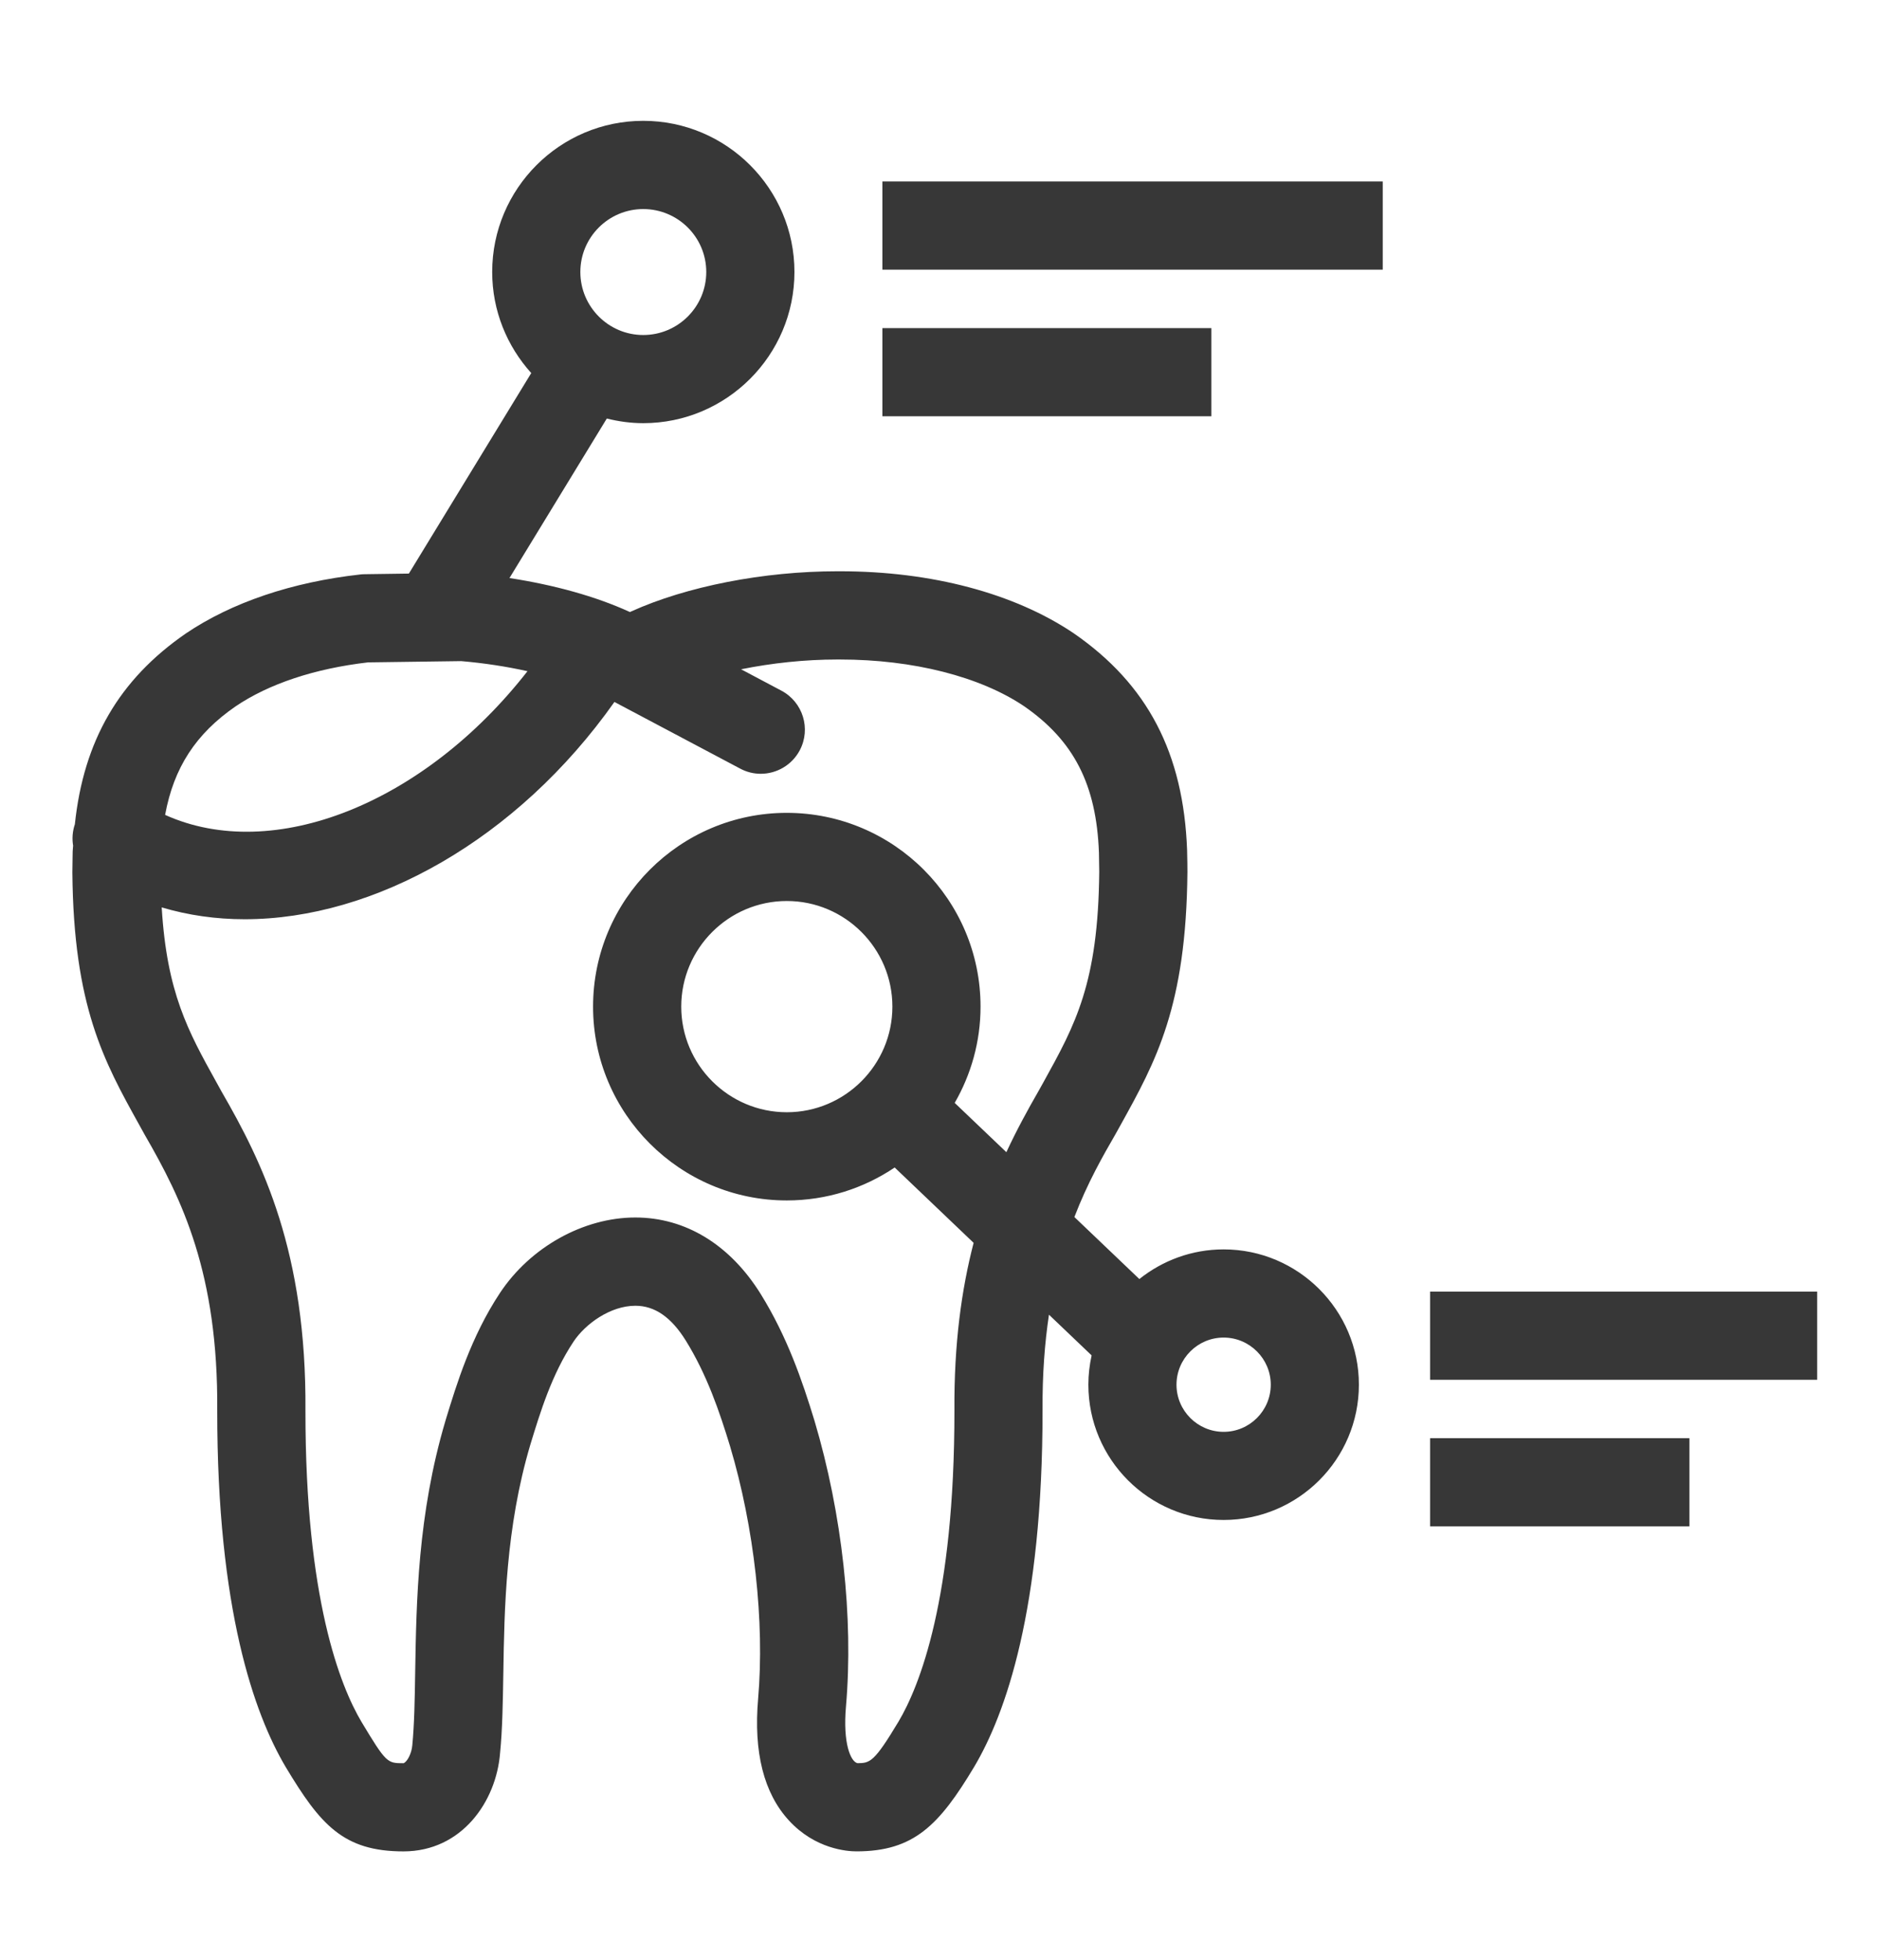
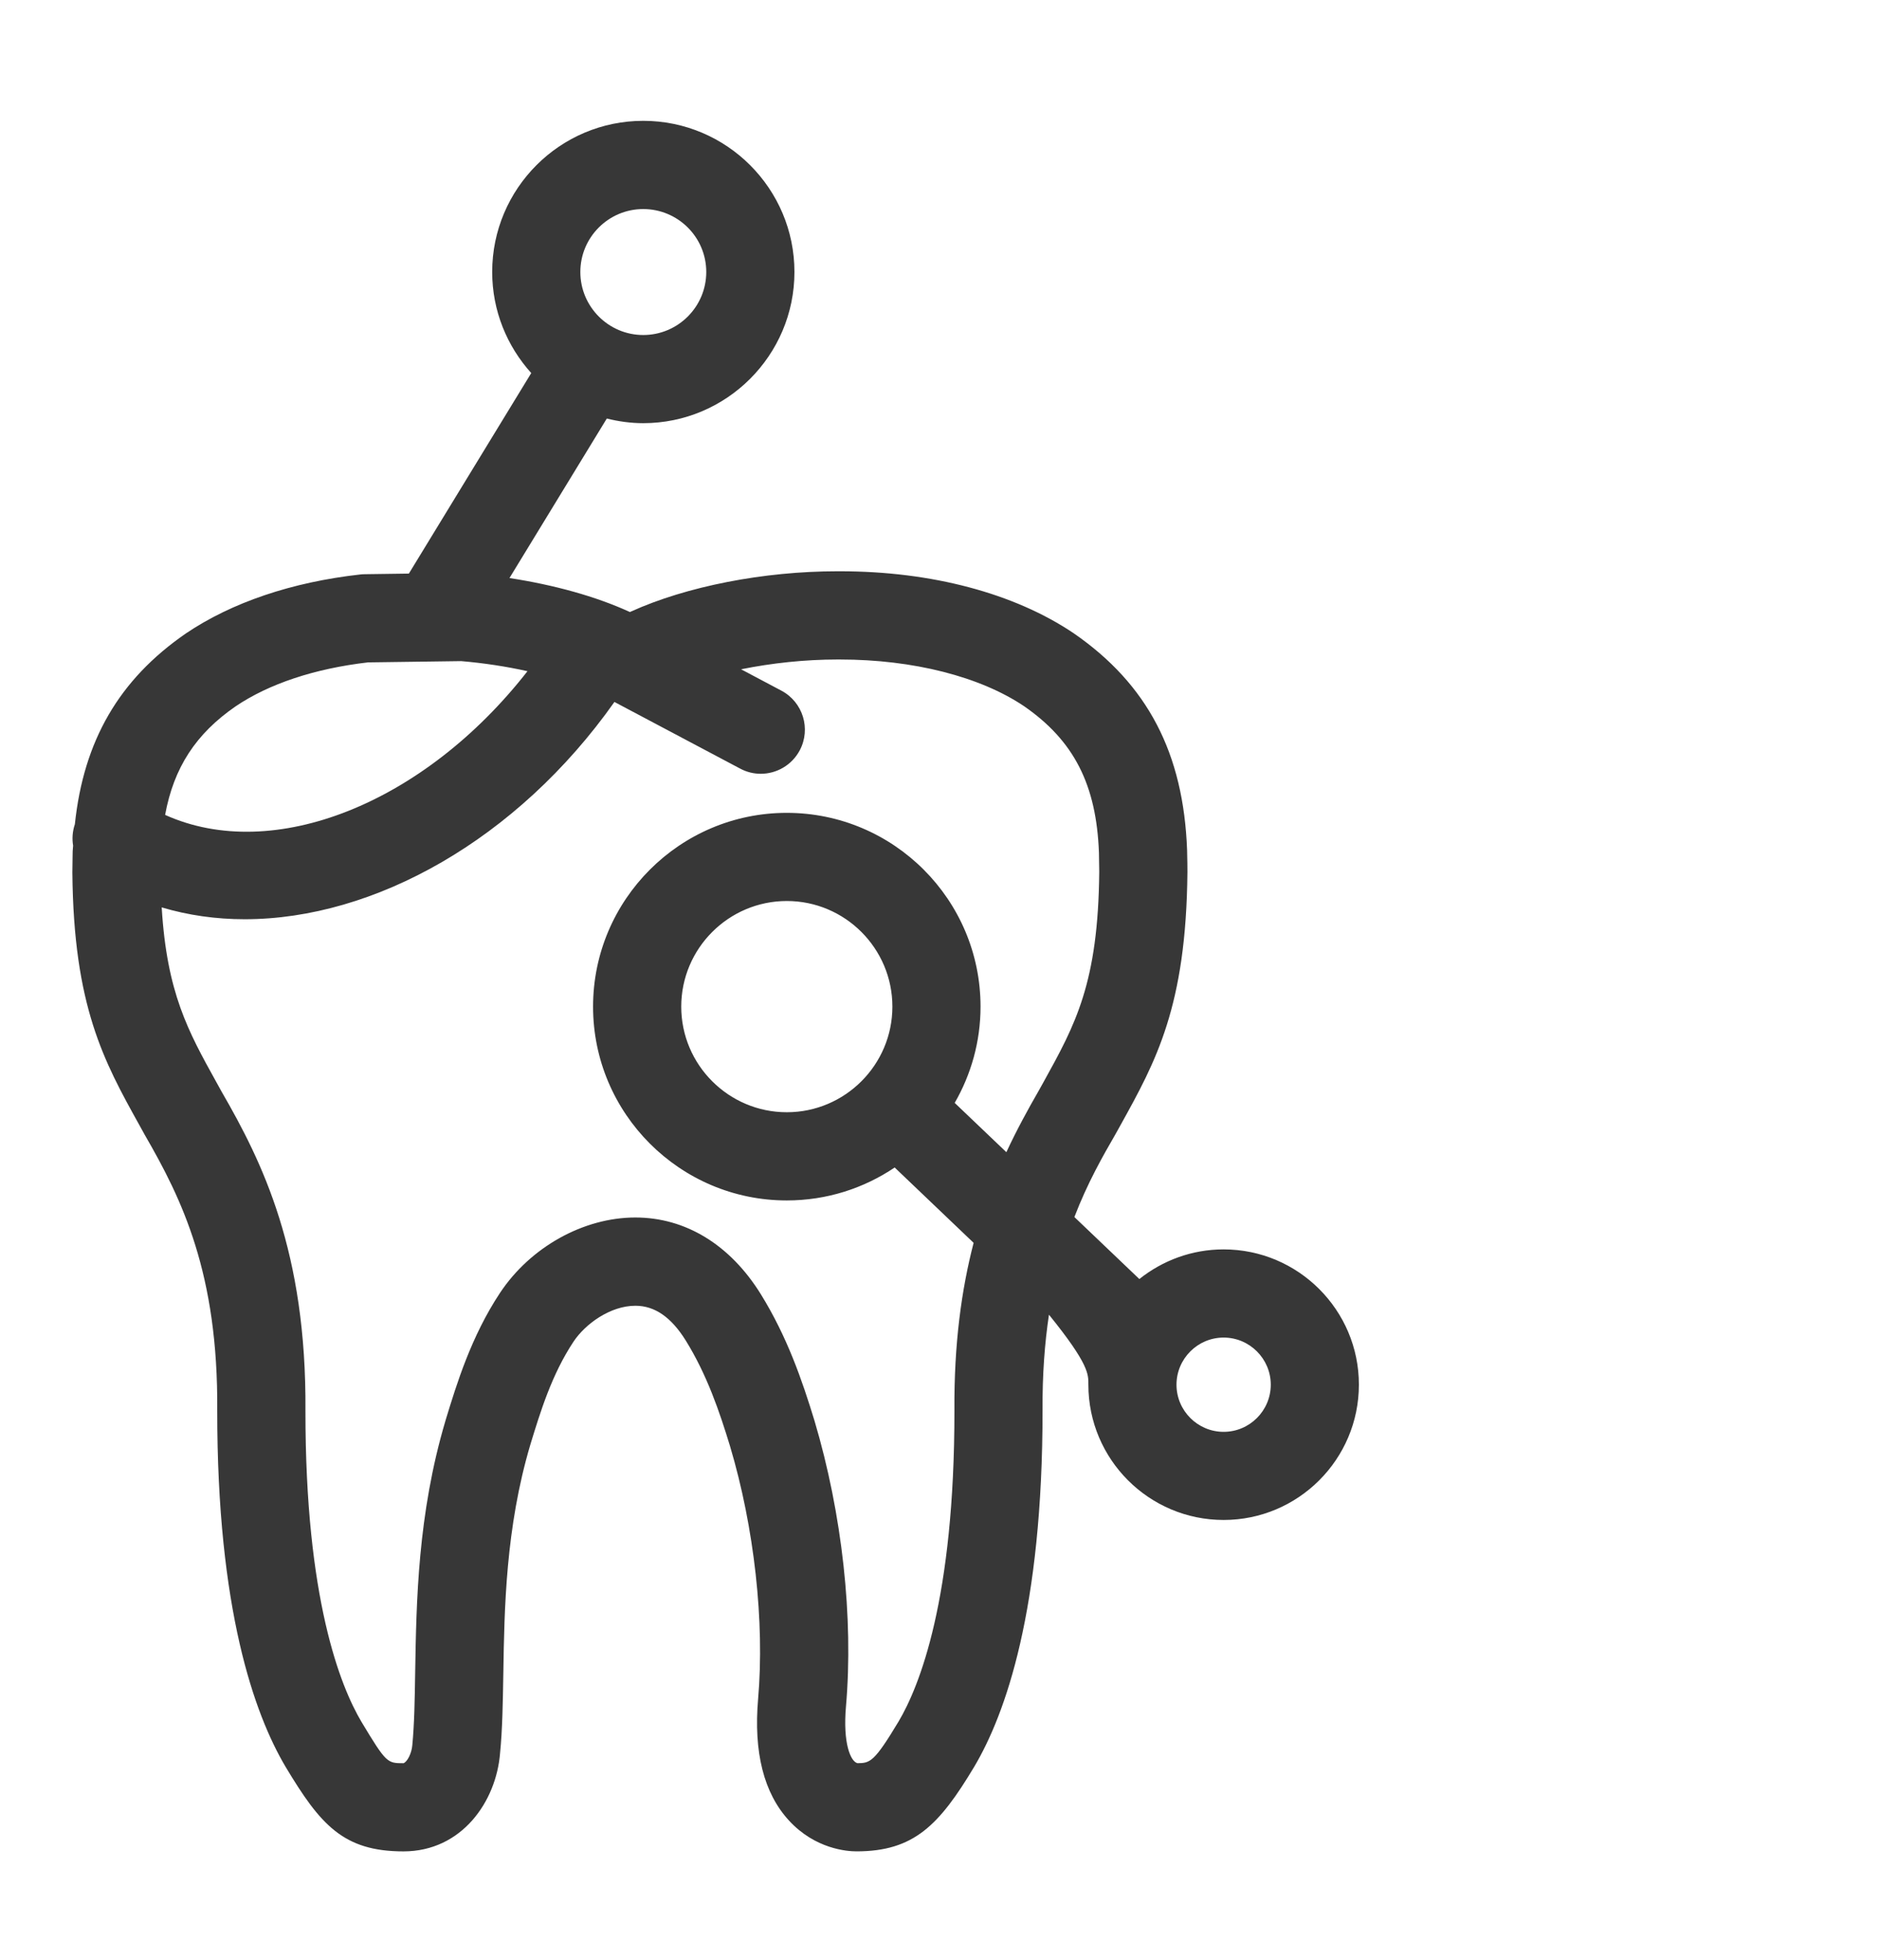
<svg xmlns="http://www.w3.org/2000/svg" width="70" height="73" viewBox="0 0 70 73" fill="none">
-   <path d="M45.585 46.531C44.397 46.531 43.307 46.947 42.445 47.635L40.025 45.326C40.52 44.039 41.088 43.051 41.559 42.235L41.751 41.89C43.061 39.525 44.192 37.482 44.236 32.478C44.236 32.269 44.233 32.052 44.227 31.822L44.224 31.666C44.091 28.05 42.753 25.486 40 23.585C37.791 22.096 34.703 21.276 31.3 21.276H31.188C28.451 21.276 25.576 21.839 23.515 22.772L23.467 22.794L23.436 22.78C22.197 22.215 20.654 21.785 18.98 21.528L22.606 15.587C23.041 15.696 23.494 15.76 23.963 15.76C27.069 15.76 29.596 13.233 29.596 10.129C29.596 7.024 27.068 4.5 23.963 4.5C20.861 4.5 18.336 7.024 18.336 10.129C18.336 11.577 18.89 12.895 19.791 13.894L15.232 21.362L13.582 21.385C13.528 21.385 13.475 21.389 13.422 21.395C10.876 21.679 8.63 22.438 6.918 23.596C4.439 25.308 3.117 27.581 2.789 30.698C2.7 30.961 2.68 31.233 2.724 31.496C2.721 31.564 2.71 31.626 2.708 31.695L2.704 31.907C2.7 32.11 2.696 32.301 2.696 32.494C2.74 37.48 3.872 39.525 5.186 41.891L5.395 42.269C6.78 44.663 8.131 47.426 8.093 52.526C8.086 59.942 9.474 63.838 10.643 65.808C11.927 67.945 12.779 68.951 15.031 68.951C17.204 68.951 18.489 67.092 18.63 65.287C18.718 64.402 18.733 63.392 18.751 62.322C18.789 59.908 18.838 56.901 19.755 53.81C20.13 52.582 20.554 51.192 21.365 49.968C21.806 49.304 22.739 48.63 23.67 48.63C24.392 48.63 25.006 49.055 25.549 49.928C26.331 51.189 26.804 52.569 27.197 53.861C28.102 56.892 28.49 60.409 28.243 63.268C28.07 65.256 28.454 66.779 29.387 67.796C30.366 68.866 31.562 68.95 31.905 68.95H31.907C34.042 68.95 34.986 67.98 36.293 65.8C37.458 63.838 38.844 59.944 38.839 52.515C38.83 51.183 38.921 50.009 39.078 48.963L40.667 50.479C40.59 50.831 40.546 51.194 40.546 51.569C40.546 54.349 42.804 56.608 45.585 56.608C48.363 56.608 50.624 54.349 50.624 51.569C50.624 48.791 48.363 46.531 45.585 46.531ZM23.963 7.786C25.258 7.786 26.311 8.836 26.311 10.13C26.311 11.424 25.258 12.477 23.963 12.477C22.672 12.477 21.62 11.424 21.62 10.13C21.62 8.836 22.671 7.786 23.963 7.786ZM8.774 26.309C10.018 25.467 11.722 24.9 13.709 24.669L17.181 24.622C18.037 24.695 18.872 24.824 19.651 24.997C15.801 29.93 10.179 32.167 6.151 30.349C6.475 28.587 7.297 27.328 8.774 26.309ZM35.556 52.528C35.562 59.55 34.252 62.806 33.475 64.115C32.569 65.623 32.416 65.664 31.945 65.666C31.691 65.61 31.395 64.929 31.516 63.553C31.801 60.253 31.375 56.378 30.343 52.913C29.881 51.399 29.322 49.779 28.34 48.194C27.197 46.356 25.539 45.343 23.669 45.343C21.735 45.343 19.756 46.447 18.625 48.154C17.551 49.776 17.01 51.553 16.613 52.851C16.612 52.855 16.593 52.921 16.591 52.926C15.561 56.4 15.511 59.655 15.467 62.269C15.451 63.313 15.436 64.214 15.36 64.996C15.337 65.29 15.178 65.612 15.033 65.667C14.428 65.667 14.392 65.667 13.464 64.123C12.683 62.806 11.373 59.551 11.379 52.541C11.422 46.624 9.779 43.289 8.254 40.653L8.058 40.298C7.007 38.404 6.216 36.972 6.024 33.794C7.015 34.089 8.052 34.235 9.115 34.235C13.943 34.235 19.263 31.272 22.89 26.143L27.574 28.625C27.818 28.756 28.081 28.818 28.341 28.818C28.928 28.818 29.498 28.5 29.794 27.944C30.218 27.142 29.913 26.149 29.111 25.723L27.608 24.926C28.755 24.694 29.992 24.562 31.186 24.562H31.298C34.015 24.562 36.515 25.2 38.148 26.299C40.011 27.587 40.846 29.227 40.94 31.757L40.942 31.884C40.946 32.092 40.951 32.288 40.951 32.464C40.914 36.618 40.059 38.161 38.877 40.297L38.697 40.62C38.291 41.325 37.878 42.078 37.491 42.911L35.566 41.075C36.175 40.018 36.529 38.795 36.529 37.49C36.529 33.51 33.291 30.273 29.31 30.273C25.332 30.273 22.094 33.51 22.094 37.49C22.094 41.469 25.332 44.708 29.31 44.708C30.798 44.708 32.18 44.256 33.33 43.481L36.271 46.287C35.824 48.009 35.538 50.038 35.556 52.528ZM29.312 41.423C27.144 41.423 25.379 39.658 25.379 37.49C25.379 35.322 27.144 33.556 29.312 33.556C31.48 33.556 33.245 35.321 33.245 37.49C33.245 39.658 31.479 41.423 29.312 41.423ZM45.585 53.326C44.618 53.326 43.829 52.538 43.829 51.57C43.829 50.603 44.618 49.815 45.585 49.815C46.552 49.815 47.341 50.603 47.341 51.57C47.341 52.538 46.552 53.326 45.585 53.326Z" fill="#373737" />
-   <path d="M51.512 6.758H32.873V10.043H51.512V6.758Z" fill="#373737" />
-   <path d="M45.127 12.22H32.873V15.503H45.127V12.22Z" fill="#373737" />
-   <path d="M67.696 48.104H53.276V51.388H67.696V48.104Z" fill="#373737" />
-   <path d="M62.938 53.562H53.276V56.847H62.938V53.562Z" fill="#373737" />
+   <path d="M45.585 46.531C44.397 46.531 43.307 46.947 42.445 47.635L40.025 45.326C40.52 44.039 41.088 43.051 41.559 42.235L41.751 41.89C43.061 39.525 44.192 37.482 44.236 32.478C44.236 32.269 44.233 32.052 44.227 31.822L44.224 31.666C44.091 28.05 42.753 25.486 40 23.585C37.791 22.096 34.703 21.276 31.3 21.276H31.188C28.451 21.276 25.576 21.839 23.515 22.772L23.467 22.794L23.436 22.78C22.197 22.215 20.654 21.785 18.98 21.528L22.606 15.587C23.041 15.696 23.494 15.76 23.963 15.76C27.069 15.76 29.596 13.233 29.596 10.129C29.596 7.024 27.068 4.5 23.963 4.5C20.861 4.5 18.336 7.024 18.336 10.129C18.336 11.577 18.89 12.895 19.791 13.894L15.232 21.362L13.582 21.385C13.528 21.385 13.475 21.389 13.422 21.395C10.876 21.679 8.63 22.438 6.918 23.596C4.439 25.308 3.117 27.581 2.789 30.698C2.7 30.961 2.68 31.233 2.724 31.496C2.721 31.564 2.71 31.626 2.708 31.695L2.704 31.907C2.7 32.11 2.696 32.301 2.696 32.494C2.74 37.48 3.872 39.525 5.186 41.891L5.395 42.269C6.78 44.663 8.131 47.426 8.093 52.526C8.086 59.942 9.474 63.838 10.643 65.808C11.927 67.945 12.779 68.951 15.031 68.951C17.204 68.951 18.489 67.092 18.63 65.287C18.718 64.402 18.733 63.392 18.751 62.322C18.789 59.908 18.838 56.901 19.755 53.81C20.13 52.582 20.554 51.192 21.365 49.968C21.806 49.304 22.739 48.63 23.67 48.63C24.392 48.63 25.006 49.055 25.549 49.928C26.331 51.189 26.804 52.569 27.197 53.861C28.102 56.892 28.49 60.409 28.243 63.268C28.07 65.256 28.454 66.779 29.387 67.796C30.366 68.866 31.562 68.95 31.905 68.95H31.907C34.042 68.95 34.986 67.98 36.293 65.8C37.458 63.838 38.844 59.944 38.839 52.515C38.83 51.183 38.921 50.009 39.078 48.963C40.59 50.831 40.546 51.194 40.546 51.569C40.546 54.349 42.804 56.608 45.585 56.608C48.363 56.608 50.624 54.349 50.624 51.569C50.624 48.791 48.363 46.531 45.585 46.531ZM23.963 7.786C25.258 7.786 26.311 8.836 26.311 10.13C26.311 11.424 25.258 12.477 23.963 12.477C22.672 12.477 21.62 11.424 21.62 10.13C21.62 8.836 22.671 7.786 23.963 7.786ZM8.774 26.309C10.018 25.467 11.722 24.9 13.709 24.669L17.181 24.622C18.037 24.695 18.872 24.824 19.651 24.997C15.801 29.93 10.179 32.167 6.151 30.349C6.475 28.587 7.297 27.328 8.774 26.309ZM35.556 52.528C35.562 59.55 34.252 62.806 33.475 64.115C32.569 65.623 32.416 65.664 31.945 65.666C31.691 65.61 31.395 64.929 31.516 63.553C31.801 60.253 31.375 56.378 30.343 52.913C29.881 51.399 29.322 49.779 28.34 48.194C27.197 46.356 25.539 45.343 23.669 45.343C21.735 45.343 19.756 46.447 18.625 48.154C17.551 49.776 17.01 51.553 16.613 52.851C16.612 52.855 16.593 52.921 16.591 52.926C15.561 56.4 15.511 59.655 15.467 62.269C15.451 63.313 15.436 64.214 15.36 64.996C15.337 65.29 15.178 65.612 15.033 65.667C14.428 65.667 14.392 65.667 13.464 64.123C12.683 62.806 11.373 59.551 11.379 52.541C11.422 46.624 9.779 43.289 8.254 40.653L8.058 40.298C7.007 38.404 6.216 36.972 6.024 33.794C7.015 34.089 8.052 34.235 9.115 34.235C13.943 34.235 19.263 31.272 22.89 26.143L27.574 28.625C27.818 28.756 28.081 28.818 28.341 28.818C28.928 28.818 29.498 28.5 29.794 27.944C30.218 27.142 29.913 26.149 29.111 25.723L27.608 24.926C28.755 24.694 29.992 24.562 31.186 24.562H31.298C34.015 24.562 36.515 25.2 38.148 26.299C40.011 27.587 40.846 29.227 40.94 31.757L40.942 31.884C40.946 32.092 40.951 32.288 40.951 32.464C40.914 36.618 40.059 38.161 38.877 40.297L38.697 40.62C38.291 41.325 37.878 42.078 37.491 42.911L35.566 41.075C36.175 40.018 36.529 38.795 36.529 37.49C36.529 33.51 33.291 30.273 29.31 30.273C25.332 30.273 22.094 33.51 22.094 37.49C22.094 41.469 25.332 44.708 29.31 44.708C30.798 44.708 32.18 44.256 33.33 43.481L36.271 46.287C35.824 48.009 35.538 50.038 35.556 52.528ZM29.312 41.423C27.144 41.423 25.379 39.658 25.379 37.49C25.379 35.322 27.144 33.556 29.312 33.556C31.48 33.556 33.245 35.321 33.245 37.49C33.245 39.658 31.479 41.423 29.312 41.423ZM45.585 53.326C44.618 53.326 43.829 52.538 43.829 51.57C43.829 50.603 44.618 49.815 45.585 49.815C46.552 49.815 47.341 50.603 47.341 51.57C47.341 52.538 46.552 53.326 45.585 53.326Z" fill="#373737" />
</svg>